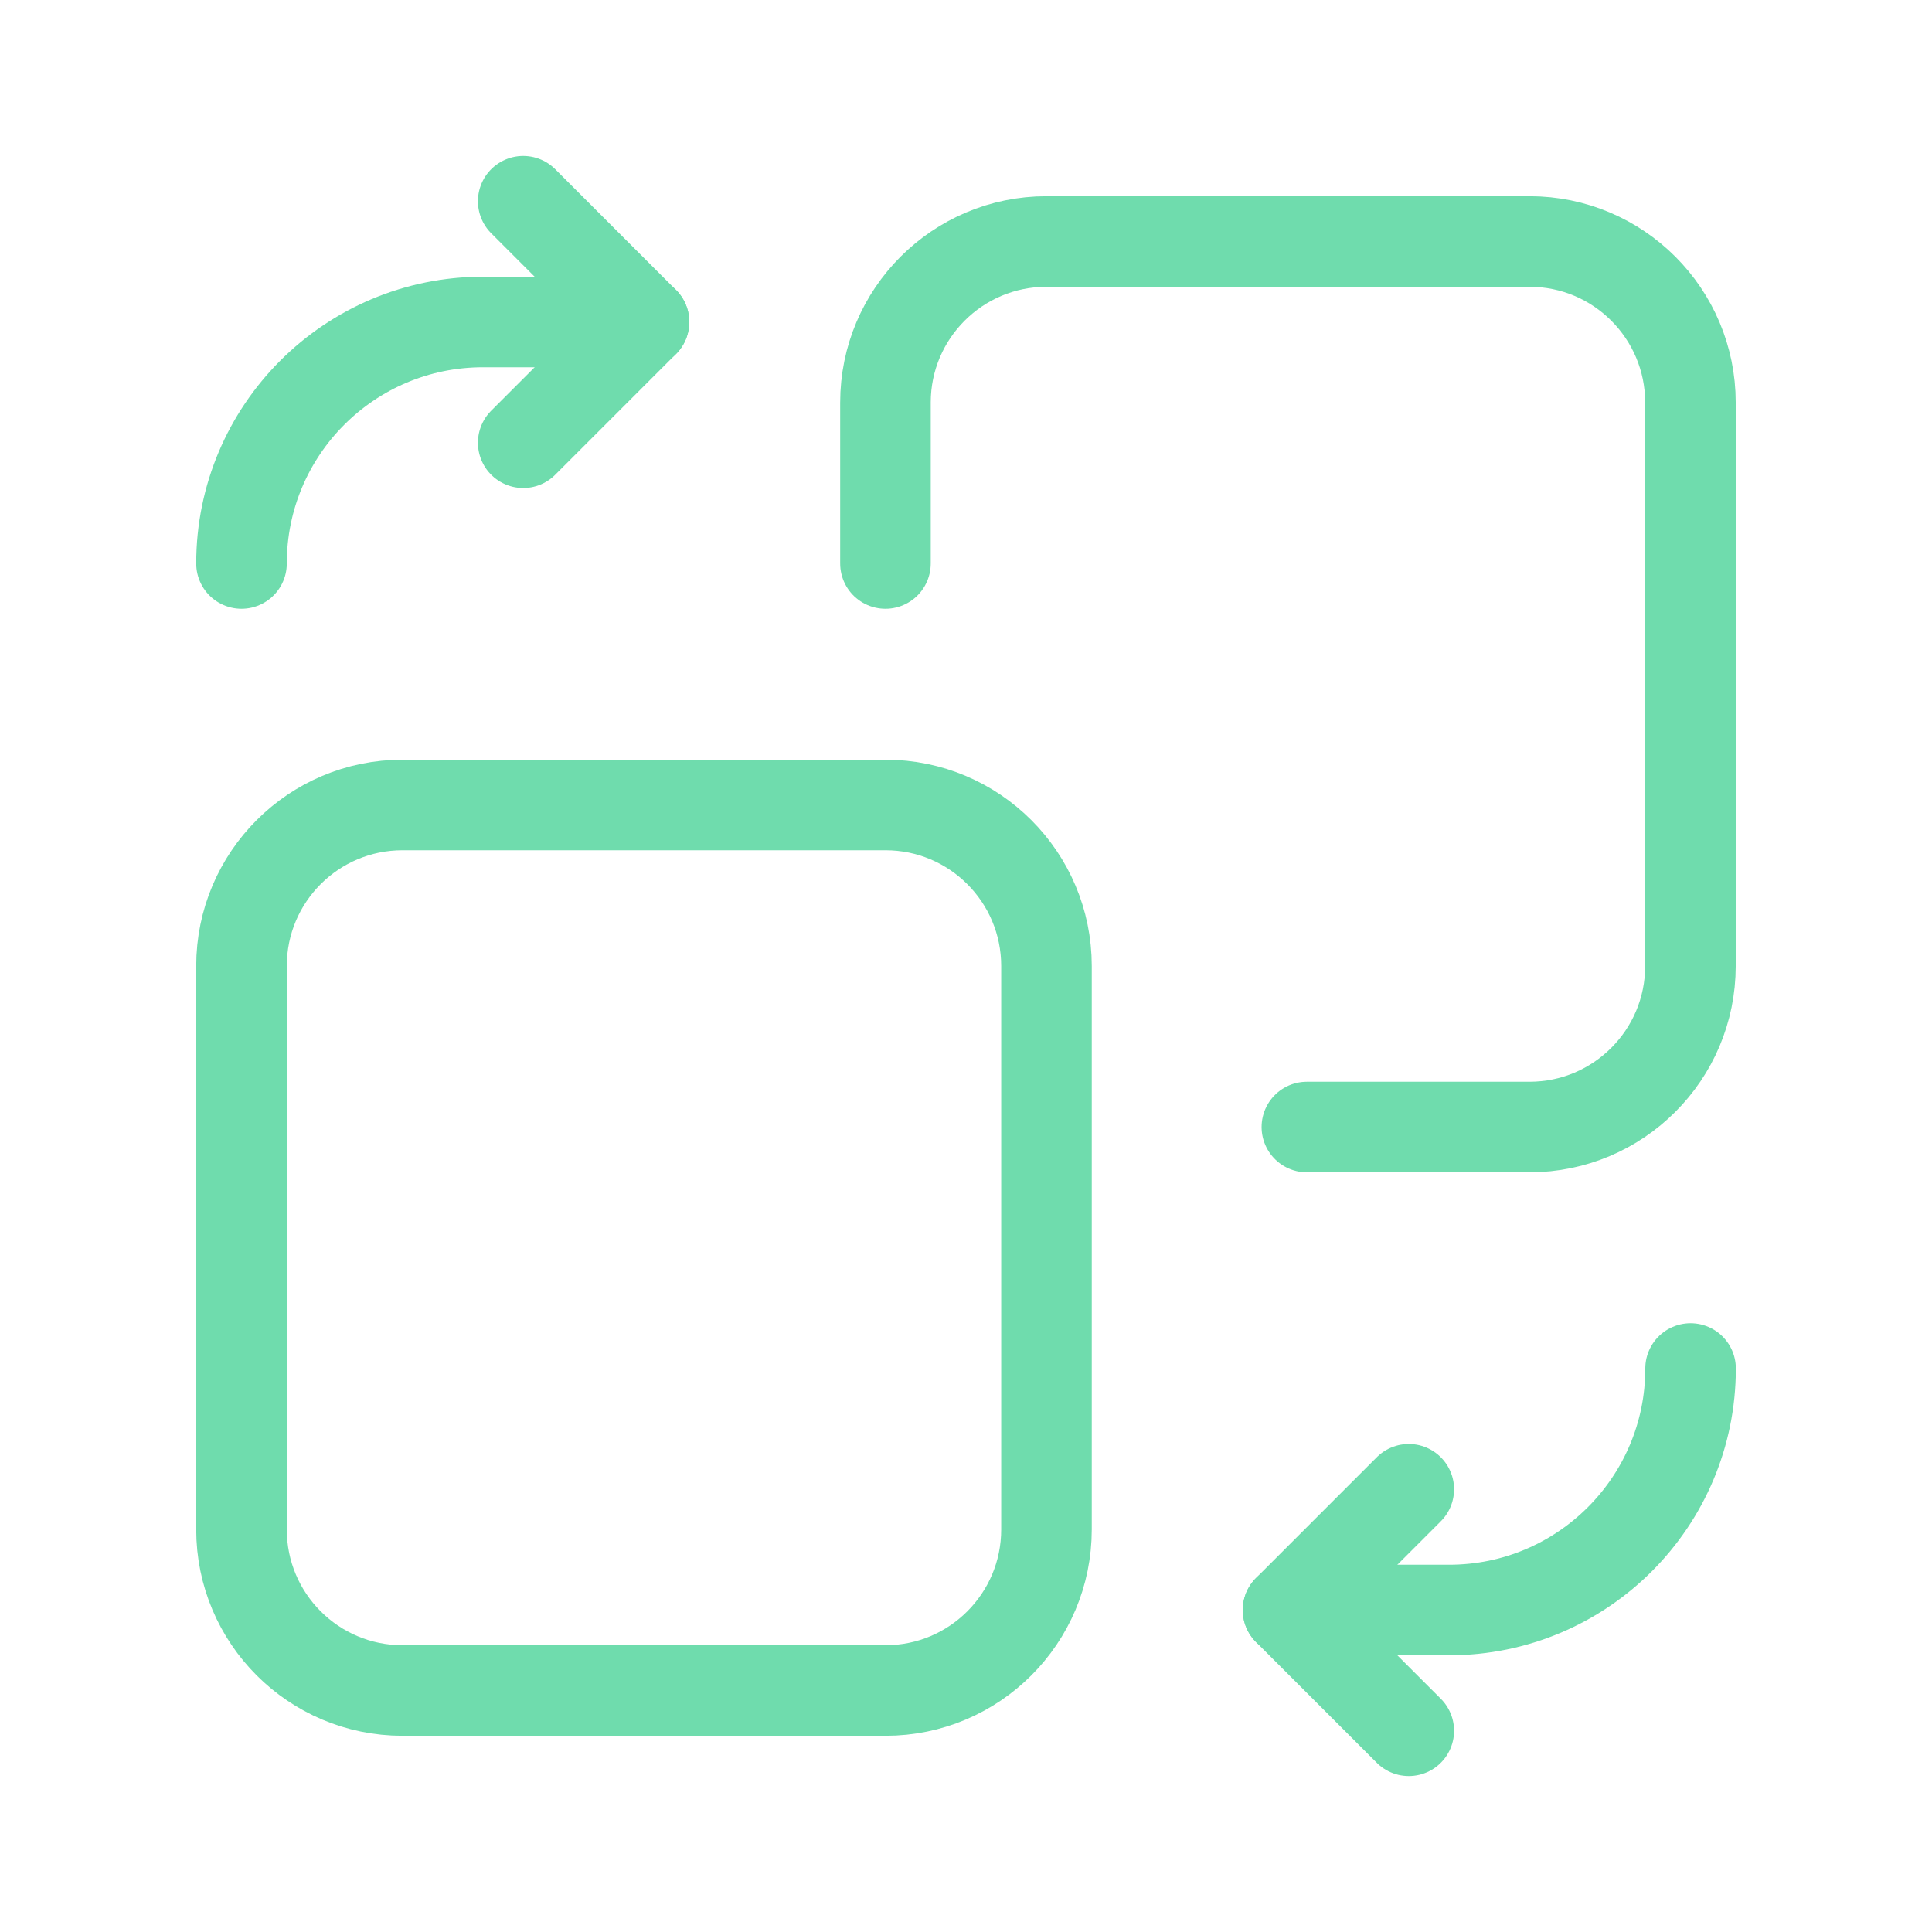
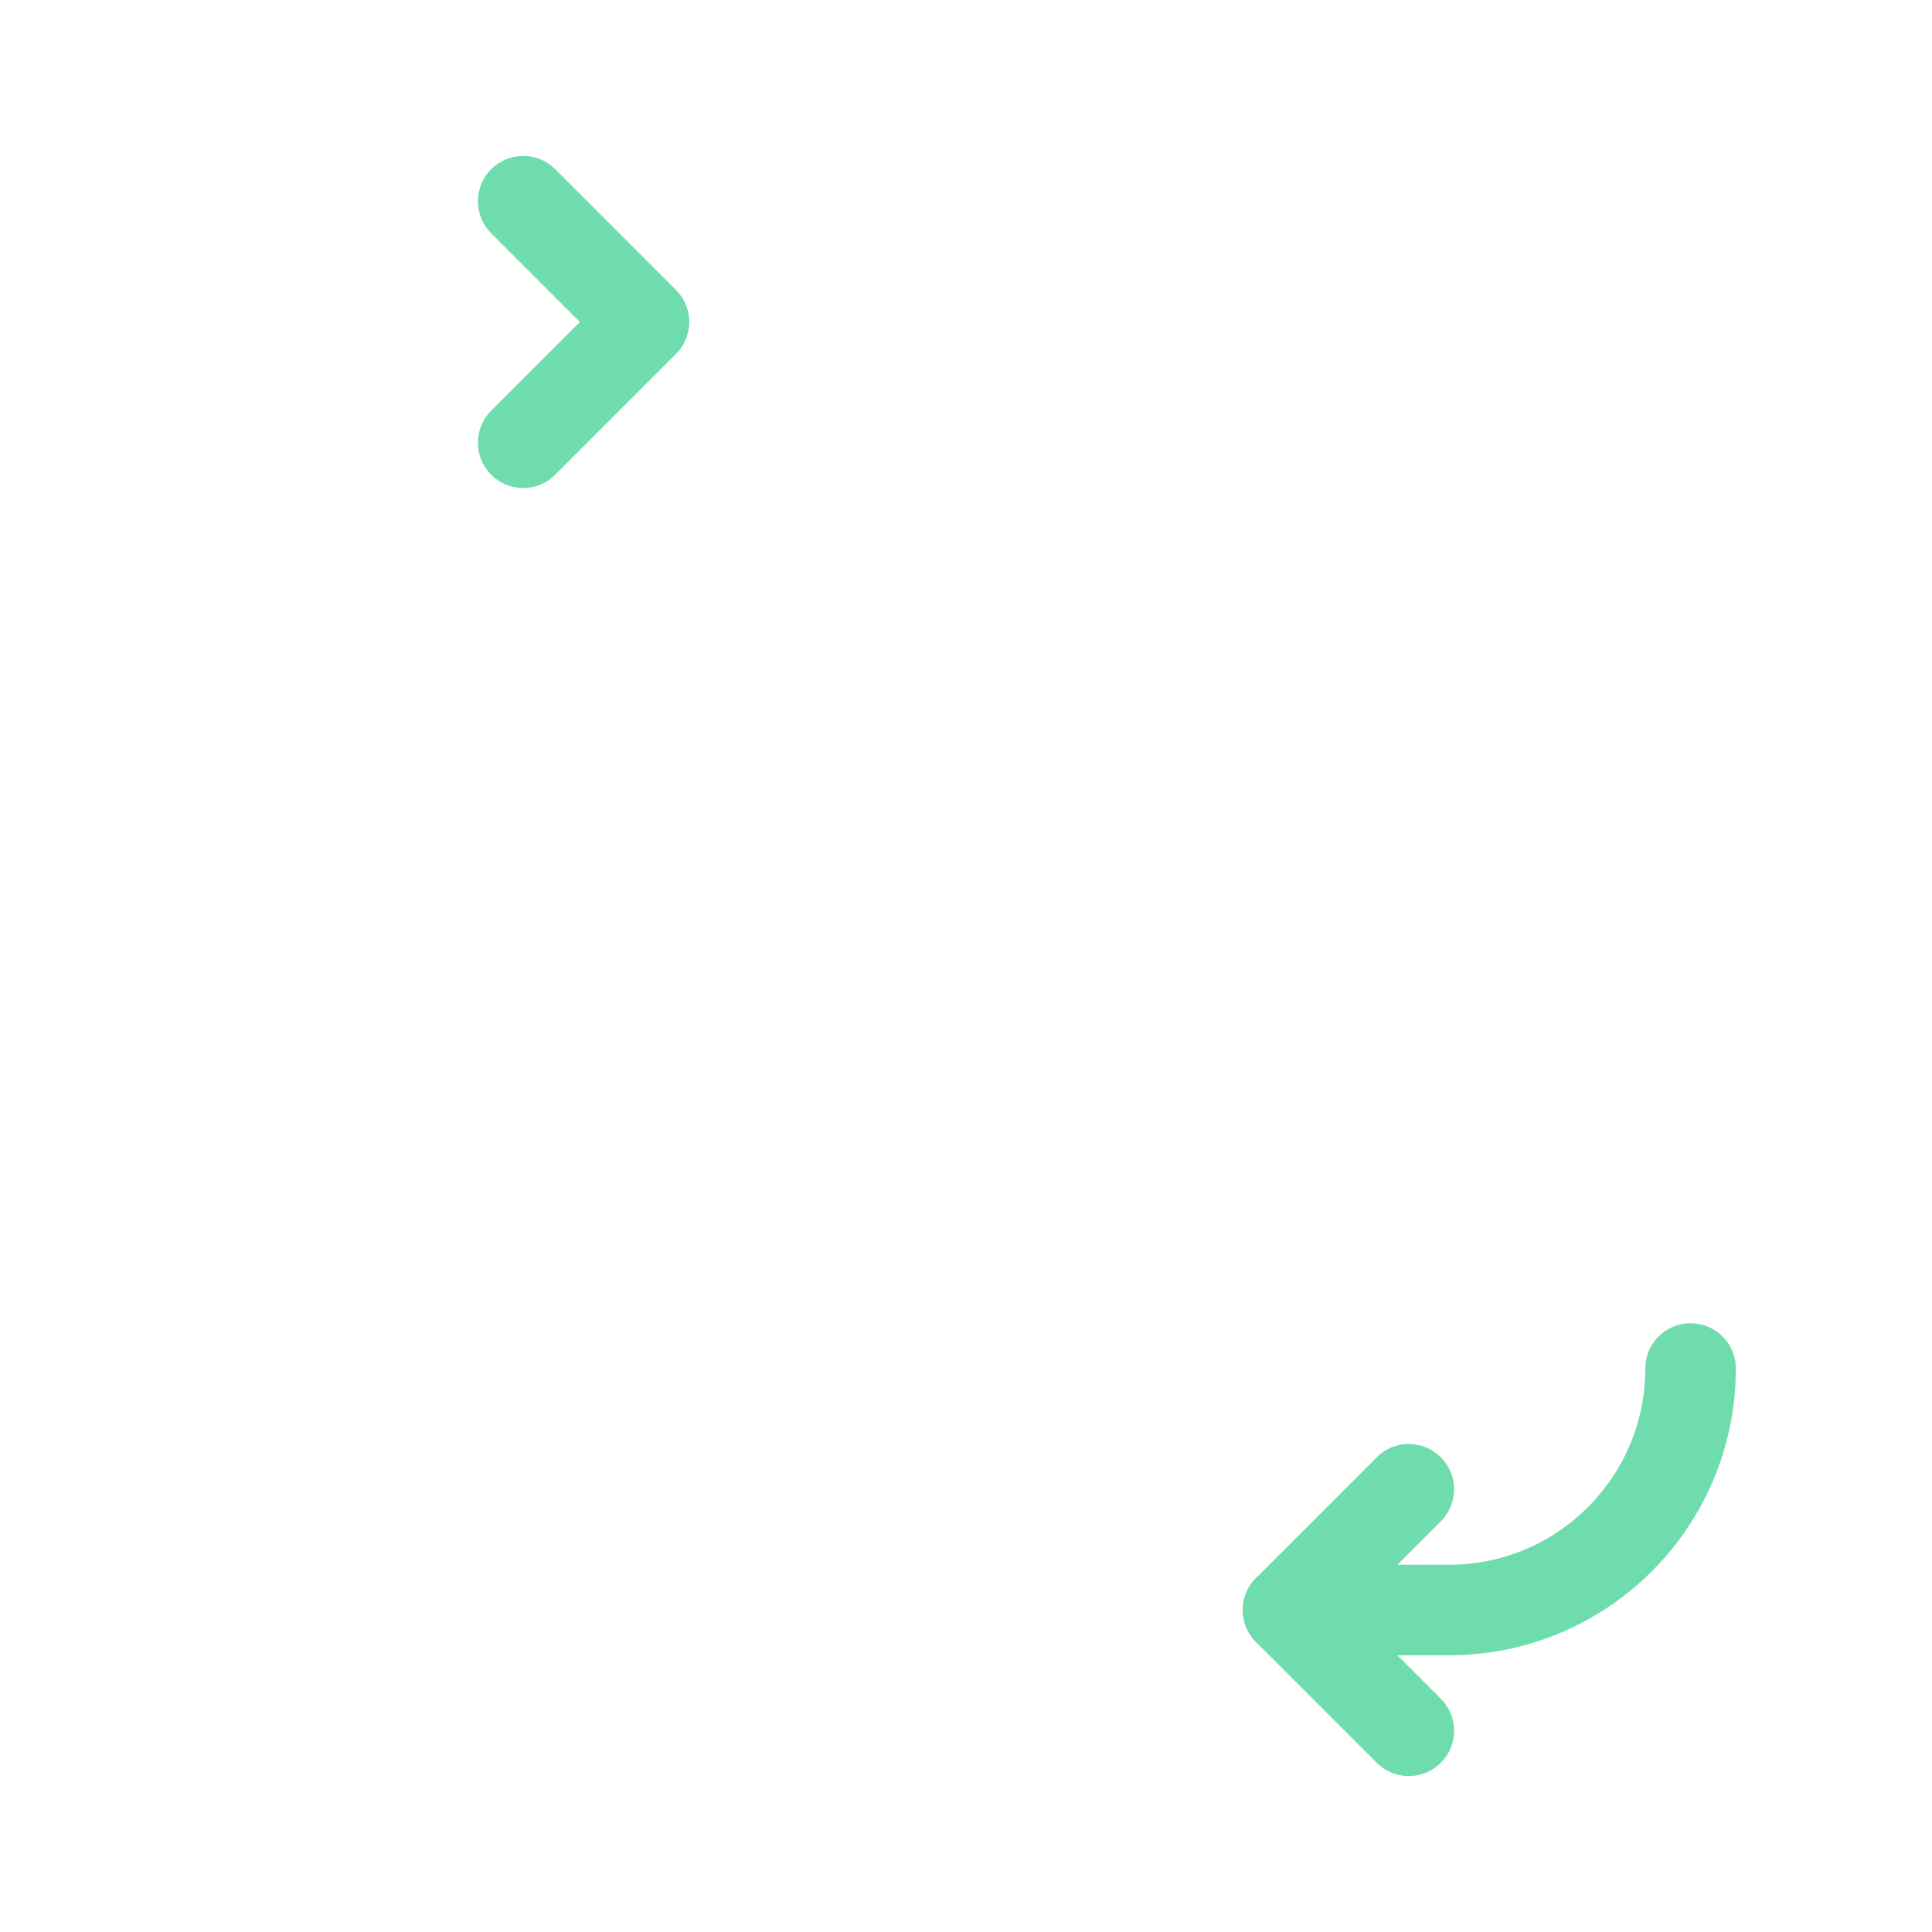
<svg xmlns="http://www.w3.org/2000/svg" width="32" height="32" viewBox="0 0 32 32" fill="none">
  <g opacity="0.8">
    <path d="M23.334 28.667L21.334 26.667L23.334 24.667" stroke="#4BD398" stroke-width="1.5" stroke-linecap="round" stroke-linejoin="round" />
    <path d="M21.334 26.667H24.001C26.21 26.667 28.001 24.876 28.001 22.667" stroke="#4BD398" stroke-width="1.5" stroke-linecap="round" stroke-linejoin="round" />
-     <path fill-rule="evenodd" clip-rule="evenodd" d="M6.667 28H14.667C16.139 28 17.333 26.806 17.333 25.333V16C17.333 14.527 16.139 13.333 14.667 13.333H6.667C5.194 13.333 4 14.527 4 16V25.333C4 26.806 5.194 28 6.667 28Z" stroke="#4BD398" stroke-width="1.5" stroke-linecap="round" stroke-linejoin="round" />
-     <path d="M21.646 18.667H25.333C26.805 18.667 27.999 17.473 27.999 16V6.667C27.999 5.194 26.805 4 25.333 4H17.333C15.86 4 14.666 5.194 14.666 6.667V9.333" stroke="#4BD398" stroke-width="1.5" stroke-linecap="round" stroke-linejoin="round" />
    <path d="M8.666 3.333L10.666 5.333L8.666 7.333" stroke="#4BD398" stroke-width="1.5" stroke-linecap="round" stroke-linejoin="round" />
-     <path d="M10.667 5.333H8C5.791 5.333 4 7.124 4 9.333" stroke="#4BD398" stroke-width="1.5" stroke-linecap="round" stroke-linejoin="round" />
  </g>
</svg>